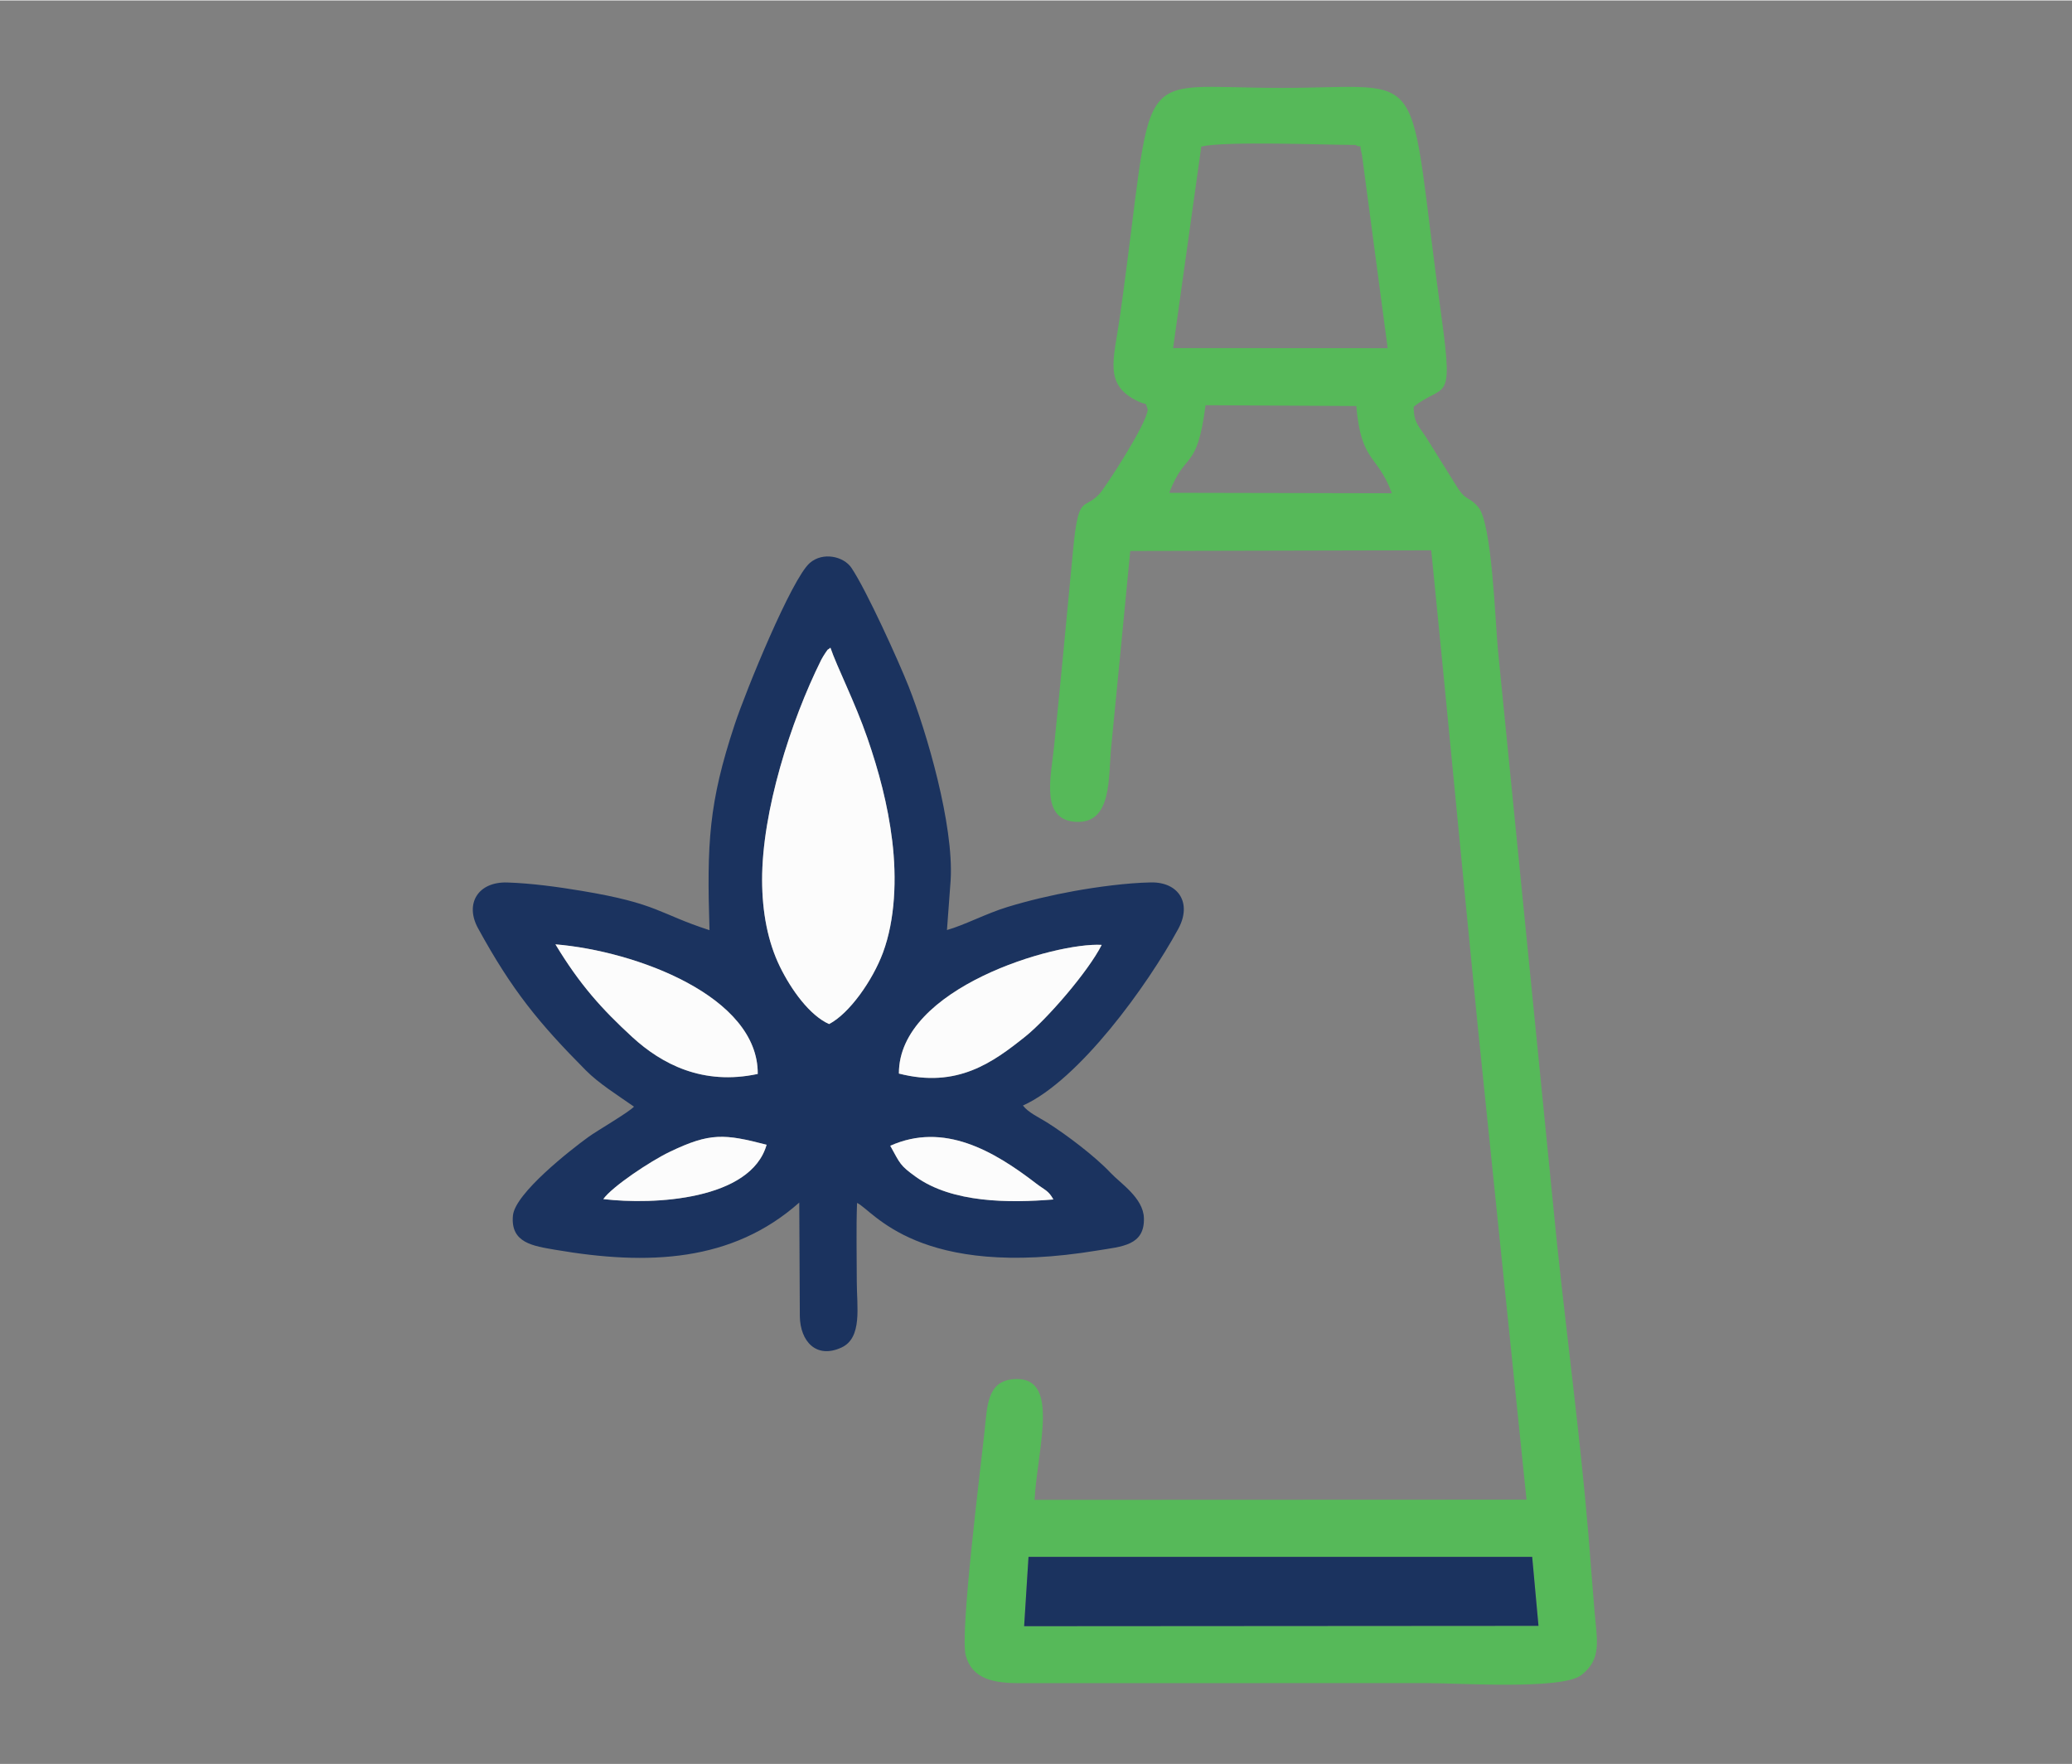
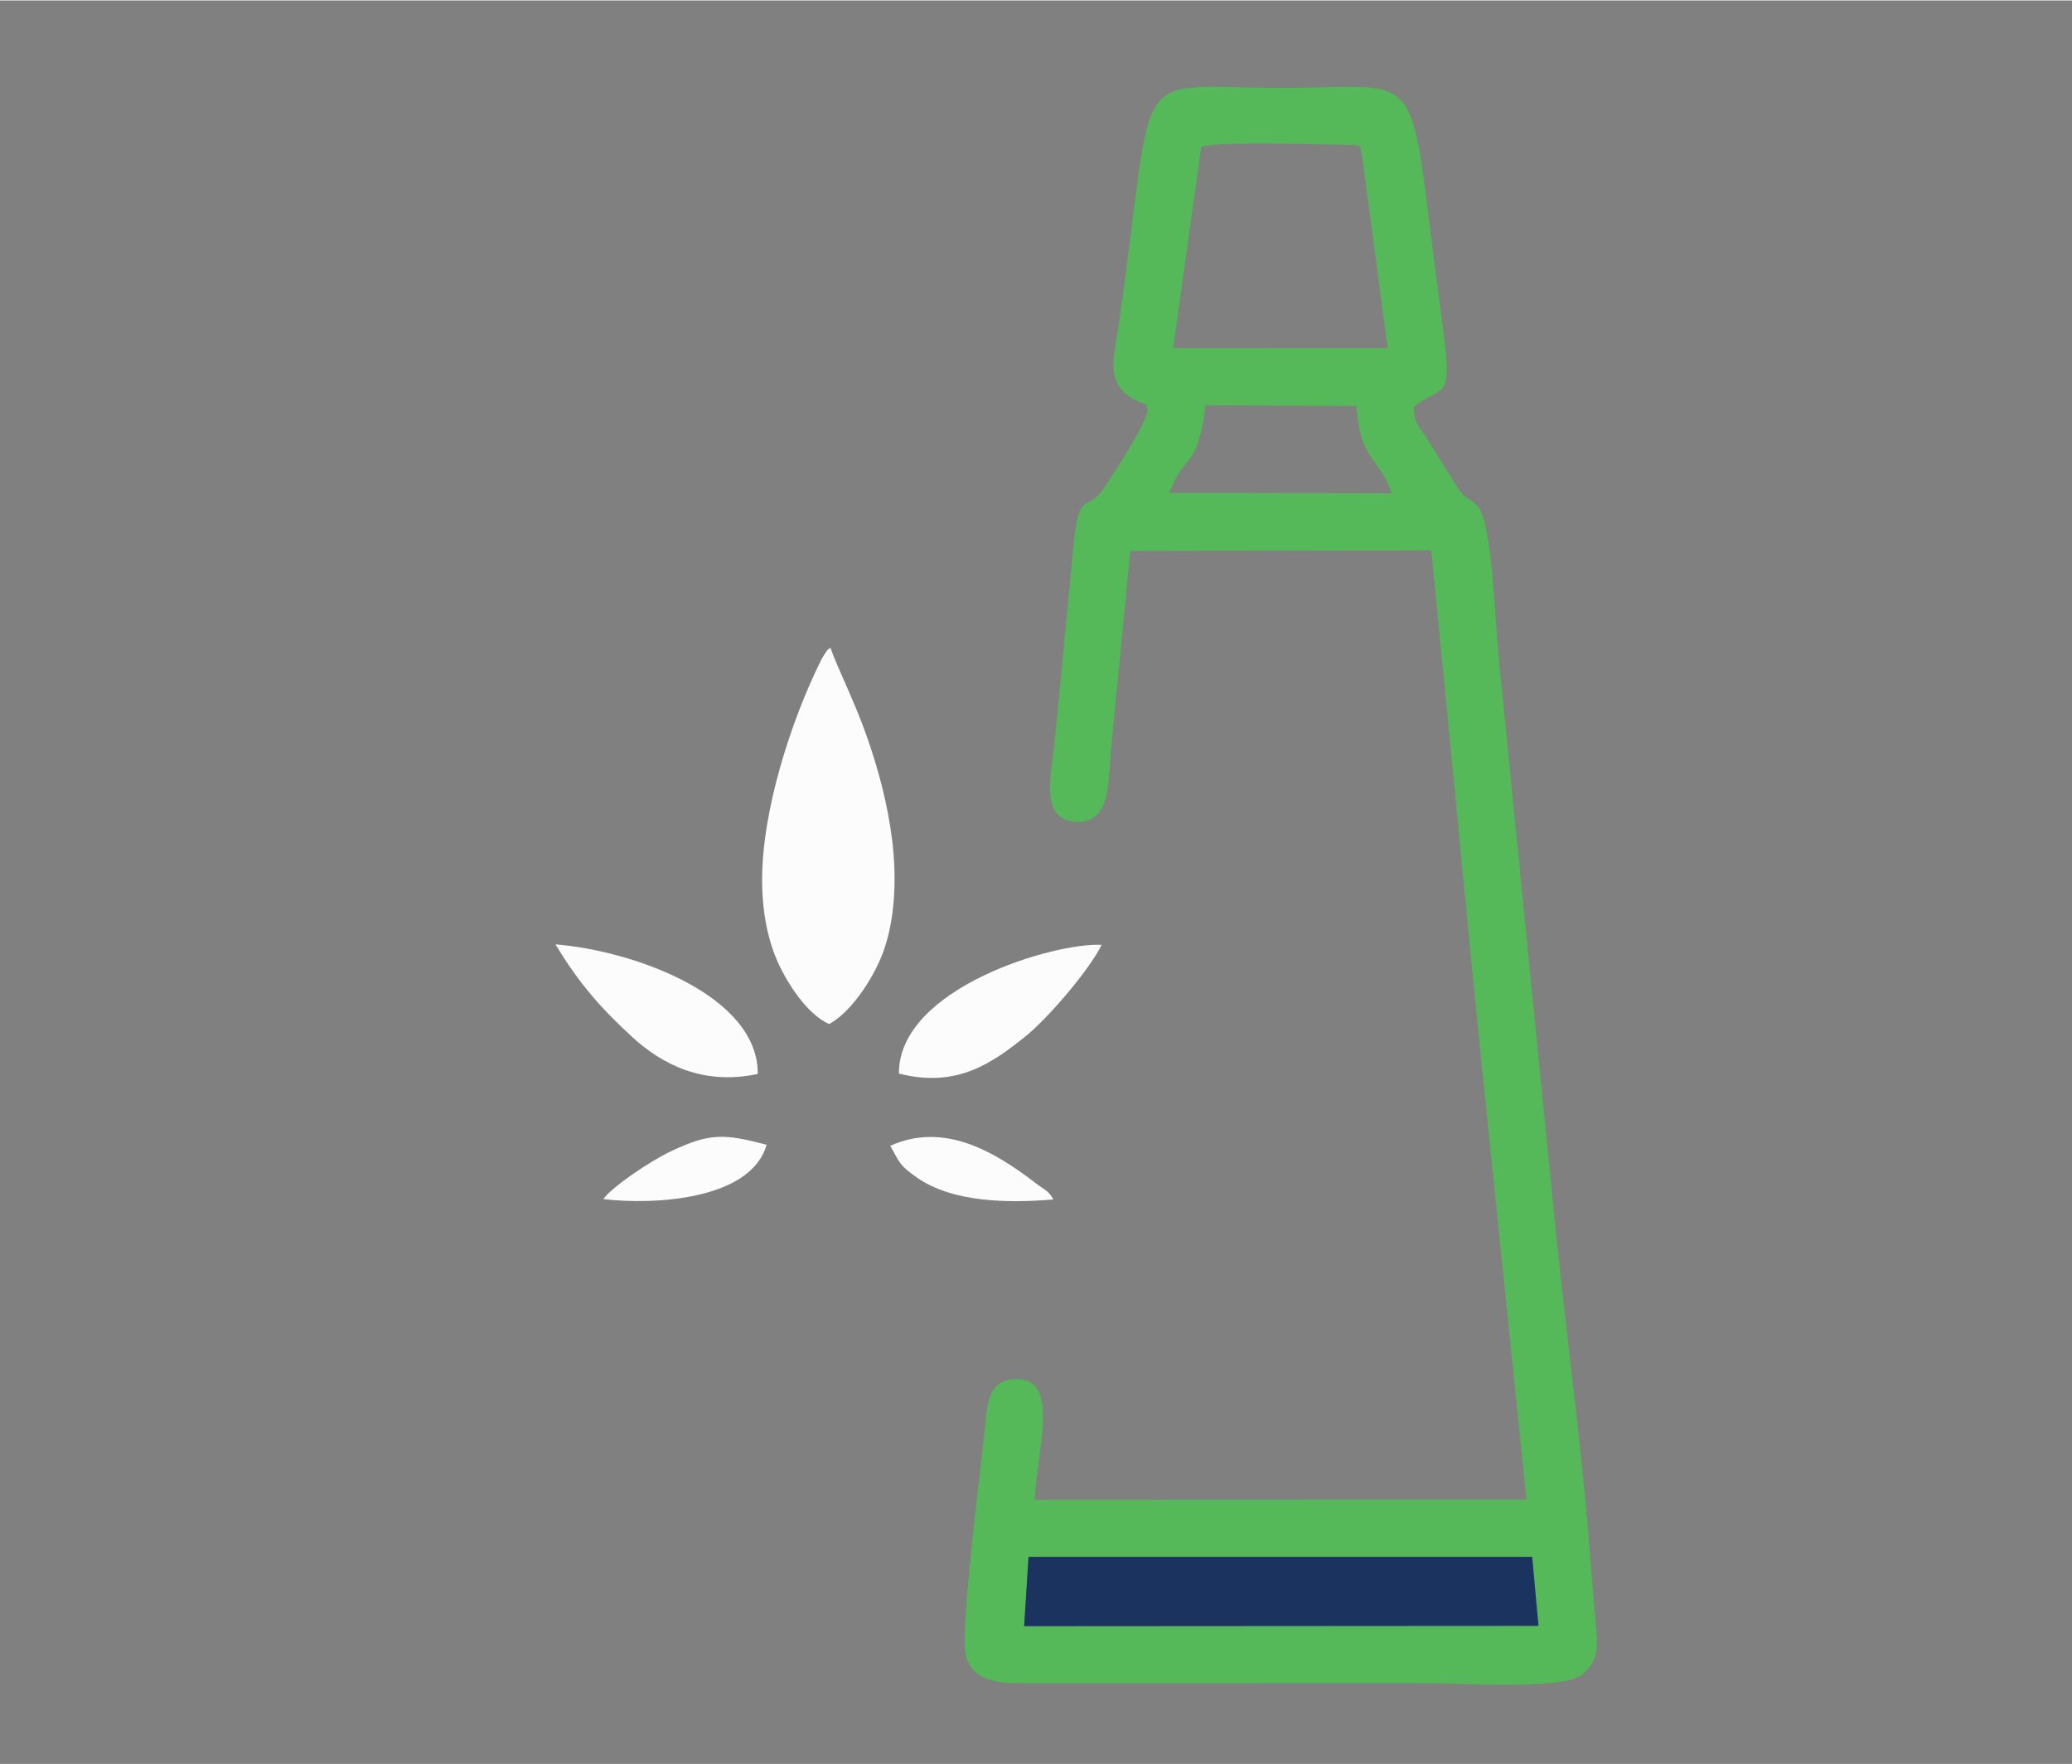
<svg xmlns="http://www.w3.org/2000/svg" xml:space="preserve" width="545px" height="464px" version="1.1" style="shape-rendering:geometricPrecision; text-rendering:geometricPrecision; image-rendering:optimizeQuality; fill-rule:evenodd; clip-rule:evenodd" viewBox="0 0 545 463.76">
  <rect x="0" y="0" width="545" height="463.76" fill="#808080" stroke="none" />
  <defs>
    <style type="text/css">
   
    .fil1 {fill:#1B335F}
    .fil0 {fill:#56B959}
    .fil2 {fill:#FCFCFC}
   
  </style>
  </defs>
  <g id="Layer_x0020_1">
    <g id="_2470318423824">
      <path class="fil0" d="M270.53 409.31l132.48 0 1.66 18.14 -135.29 0.09 1.15 -18.23zm37.02 -279.83c4.3,-11.27 7.24,-5.37 9.55,-23.04l39.65 0.22c1.28,15.06 5.61,12.65 9.35,22.94l-58.55 -0.12zm8.43 -91.06c6.56,-1.49 32.04,-0.43 40.56,-0.42 2.15,1.3 0.69,-1.55 1.71,2.67l6.75 50.78 -56.44 -0.03 7.42 -53zm-14.09 69.14c-0.19,3.8 -11.36,20.77 -12.68,22.19 -4.24,4.54 -5.52,-0.37 -6.96,14.81 -1.62,17.08 -3.26,34.45 -4.97,51.38 -0.83,8.23 -3.78,19.7 5.86,20.08 9.39,0.38 8.35,-11.58 9.13,-19.57 1.68,-17.22 3.37,-34.39 5.02,-51.67l79.17 -0.18c4.19,41.84 8.13,83.69 12.24,125.23l12.82 124.44 -129.39 0.05c0.73,-13.82 7.03,-32.98 -5.78,-31.72 -6.74,0.67 -6.68,7.16 -7.4,13.85 -1.14,10.65 -6.5,53.02 -4.93,58.79 1.69,6.23 7.34,7.32 14.4,7.28l107 -0.01c8.56,0 35.44,1.83 40.52,-2.11 5.42,-4.21 4.14,-8.98 3.47,-16.75 -0.57,-6.73 -1.05,-13.45 -1.61,-20.2 -2.1,-25.13 -5.6,-51.38 -8.3,-76.92l-15.49 -155.67c-0.72,-7.55 -1.57,-33.32 -5.15,-37.58 -2.44,-2.9 -3.13,-1.53 -5.43,-5.06l-8.32 -13.34c-1.89,-2.91 -3.27,-3.85 -3.27,-8.02 8.02,-6.38 10.55,-0.21 7.38,-23.18 -9.47,-68.51 -2.17,-60.68 -42.26,-60.68 -40.49,0 -32.79,-7.95 -42.42,60.36 -1.57,11.16 -4.33,17.69 4.75,22.04 2.79,1.33 1.7,-0.19 2.6,2.16z" />
-       <path class="fil1" d="M234.17 301.2c14.08,-6.3 27.19,1.32 38.38,9.93 2.28,1.75 3.23,1.82 4.52,4.19 -11.58,0.96 -26.63,0.94 -36.25,-6.01 -4.08,-2.94 -4.02,-3.34 -6.65,-8.11zm-75.48 14.02c2.28,-3.23 12.28,-9.94 17.53,-12.45 10.59,-5.08 14.33,-4.71 25.42,-1.84 -4.12,14.52 -29.63,15.89 -42.95,14.29zm-12.59 -66.99c21.21,1.75 53.38,13.71 53.21,34.08 -14.5,3.11 -25.31,-2.65 -32.99,-9.69 -8.02,-7.37 -13.81,-13.78 -20.22,-24.39zm90.34 33.98c-0.09,-22.56 41.12,-34.56 53.34,-33.84 -3.54,7.03 -14.44,19.58 -20.09,24.1 -8.5,6.79 -17.89,13.69 -33.25,9.74zm-35.98 -50.87c-0.04,-18.04 7.46,-41.68 15.55,-57.94 0.16,-0.33 0.91,-1.59 1.13,-1.87 1.29,-1.69 -0.31,-0.03 1.29,-1.31 1.72,5.06 6.44,14.27 9.71,23.73 2.99,8.63 5.39,17.57 6.54,27.03 1.21,9.96 0.77,20.78 -2.43,29.42 -2.72,7.31 -8.82,16.01 -14.17,18.79 -5.07,-2.24 -9.94,-8.96 -12.94,-15.1 -3.22,-6.59 -4.66,-14.4 -4.68,-22.75zm-13.84 13.16c-13.47,-4.36 -13.43,-6.98 -33.64,-10.34 -6.15,-1.03 -13.22,-2 -19.53,-2.2 -7.68,-0.25 -11.25,5.54 -7.73,12 8.96,16.39 16.09,25.04 28.36,37.39 3.51,3.52 8.07,6.34 12.68,9.56 -1.43,1.53 -9.83,6.4 -11.94,7.94 -4.81,3.48 -19.33,14.86 -19.9,20.68 -0.7,7.26 5.35,8.02 11.19,9.03 24.36,4.18 46.49,3.22 64.12,-12.43l0.15 29.94c0.11,6.5 4.28,11.27 10.97,8.18 5.54,-2.57 4.01,-10.76 4.01,-17.31 0,-6.83 -0.18,-13.92 0.07,-20.71 4.15,1.81 15.92,20.35 63.35,12.49 6.23,-1.03 12.36,-1.23 12.1,-8.56 -0.18,-5.26 -6.16,-9.08 -8.74,-11.82 -4.04,-4.31 -11.59,-10.04 -16.78,-13.3 -2.29,-1.43 -4.8,-2.52 -6.3,-4.42 14.76,-6.68 32.66,-31.41 40.86,-46.46 3.66,-6.72 0.14,-12.36 -7.2,-12.22 -6.25,0.11 -14.17,1.18 -20.24,2.28 -6.02,1.09 -11.98,2.5 -17.51,4.19 -5.54,1.69 -11.32,4.77 -15.89,6.05l0.97 -13.11c0.86,-14.55 -6.31,-38.96 -11.06,-50.97 -2.67,-6.72 -11.03,-25.2 -15.03,-31.16 -2.03,-3.03 -7.51,-4.29 -10.96,-1.29 -4.77,4.15 -16.79,33.52 -19.76,42.49 -6.85,20.66 -7.33,31.21 -6.62,54.08z" />
      <polygon class="fil1" points="269.38,427.54 404.67,427.45 403.01,409.31 270.53,409.31 " />
-       <path class="fil2" d="M200.46 231.34c0.02,8.35 1.46,16.16 4.68,22.75 3,6.14 7.87,12.86 12.94,15.1 5.35,-2.78 11.45,-11.48 14.17,-18.79 3.2,-8.64 3.64,-19.46 2.43,-29.42 -1.15,-9.46 -3.55,-18.4 -6.54,-27.03 -3.27,-9.46 -7.99,-18.67 -9.71,-23.73 -1.6,1.28 0,-0.38 -1.29,1.31 -0.22,0.28 -0.97,1.54 -1.13,1.87 -8.09,16.26 -15.59,39.9 -15.55,57.94z" />
+       <path class="fil2" d="M200.46 231.34c0.02,8.35 1.46,16.16 4.68,22.75 3,6.14 7.87,12.86 12.94,15.1 5.35,-2.78 11.45,-11.48 14.17,-18.79 3.2,-8.64 3.64,-19.46 2.43,-29.42 -1.15,-9.46 -3.55,-18.4 -6.54,-27.03 -3.27,-9.46 -7.99,-18.67 -9.71,-23.73 -1.6,1.28 0,-0.38 -1.29,1.31 -0.22,0.28 -0.97,1.54 -1.13,1.87 -8.09,16.26 -15.59,39.9 -15.55,57.94" />
      <path class="fil2" d="M236.44 282.21c15.36,3.95 24.75,-2.95 33.25,-9.74 5.65,-4.52 16.55,-17.07 20.09,-24.1 -12.22,-0.72 -53.43,11.28 -53.34,33.84z" />
      <path class="fil2" d="M146.1 248.23c6.41,10.61 12.2,17.02 20.22,24.39 7.68,7.04 18.49,12.8 32.99,9.69 0.17,-20.37 -32,-32.33 -53.21,-34.08z" />
      <path class="fil2" d="M158.69 315.22c13.32,1.6 38.83,0.23 42.95,-14.29 -11.09,-2.87 -14.83,-3.24 -25.42,1.84 -5.25,2.51 -15.25,9.22 -17.53,12.45z" />
      <path class="fil2" d="M234.17 301.2c2.63,4.77 2.57,5.17 6.65,8.11 9.62,6.95 24.67,6.97 36.25,6.01 -1.29,-2.37 -2.24,-2.44 -4.52,-4.19 -11.19,-8.61 -24.3,-16.23 -38.38,-9.93z" />
    </g>
  </g>
</svg>